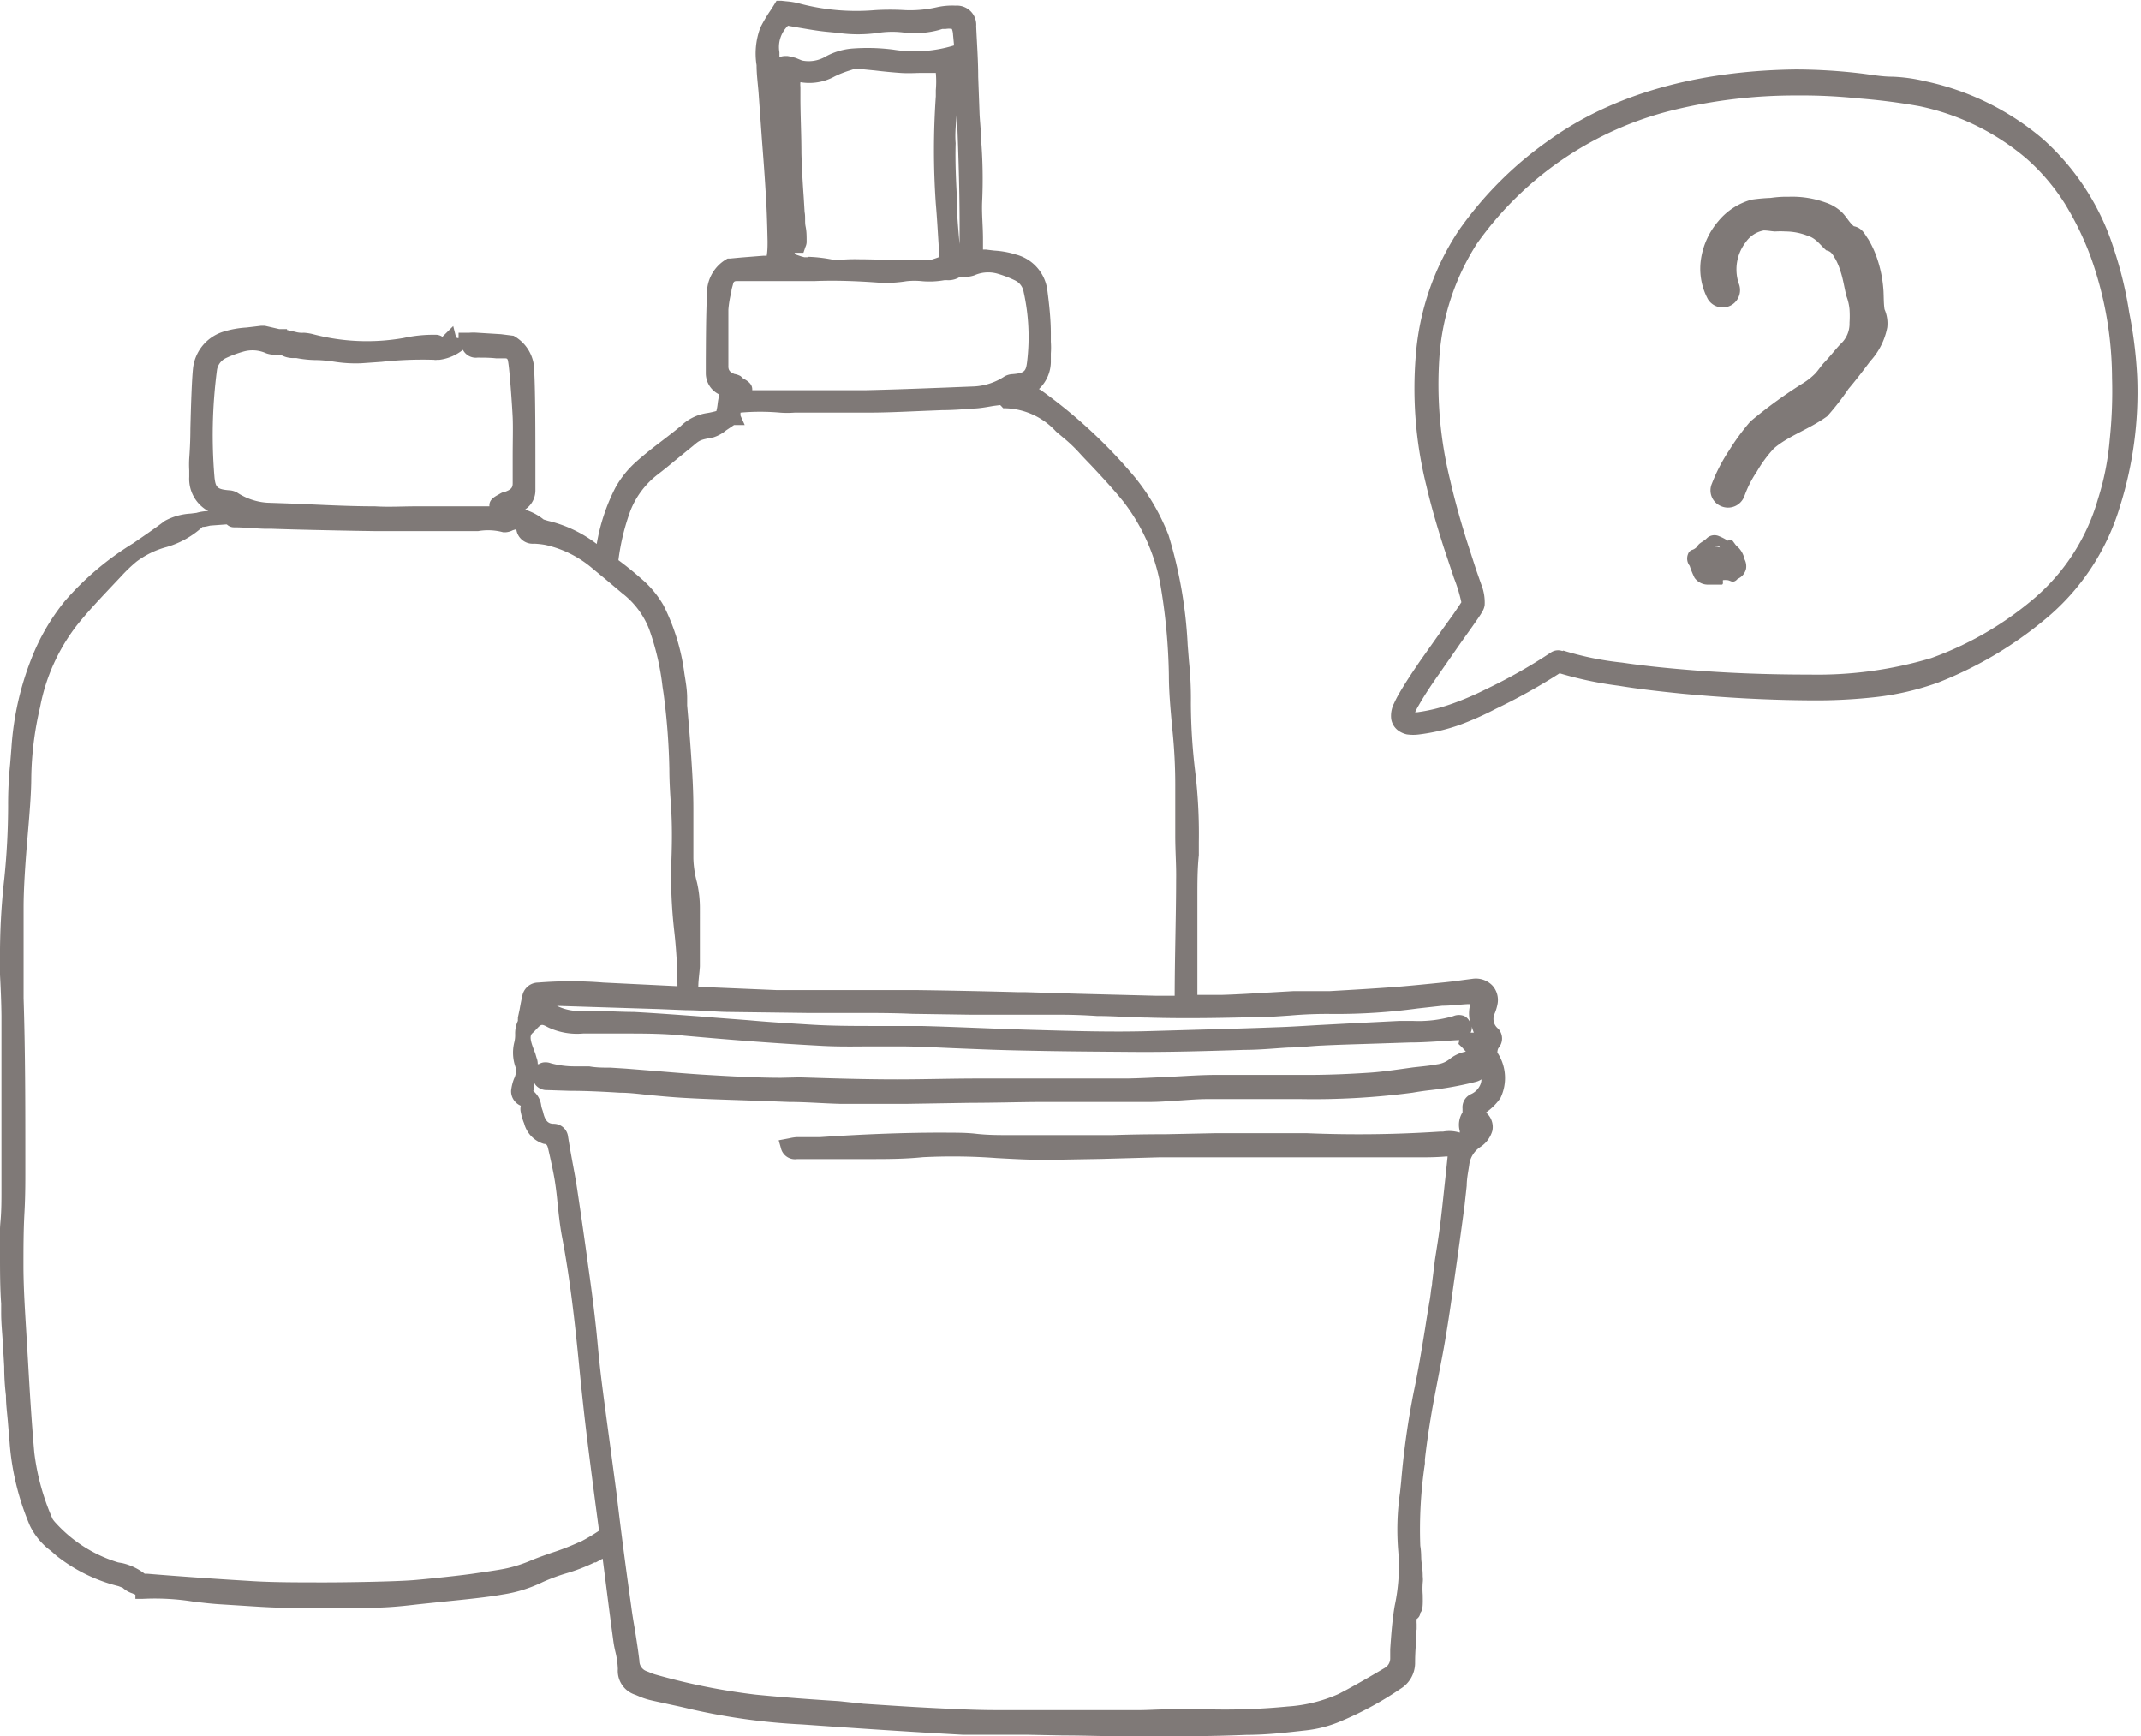
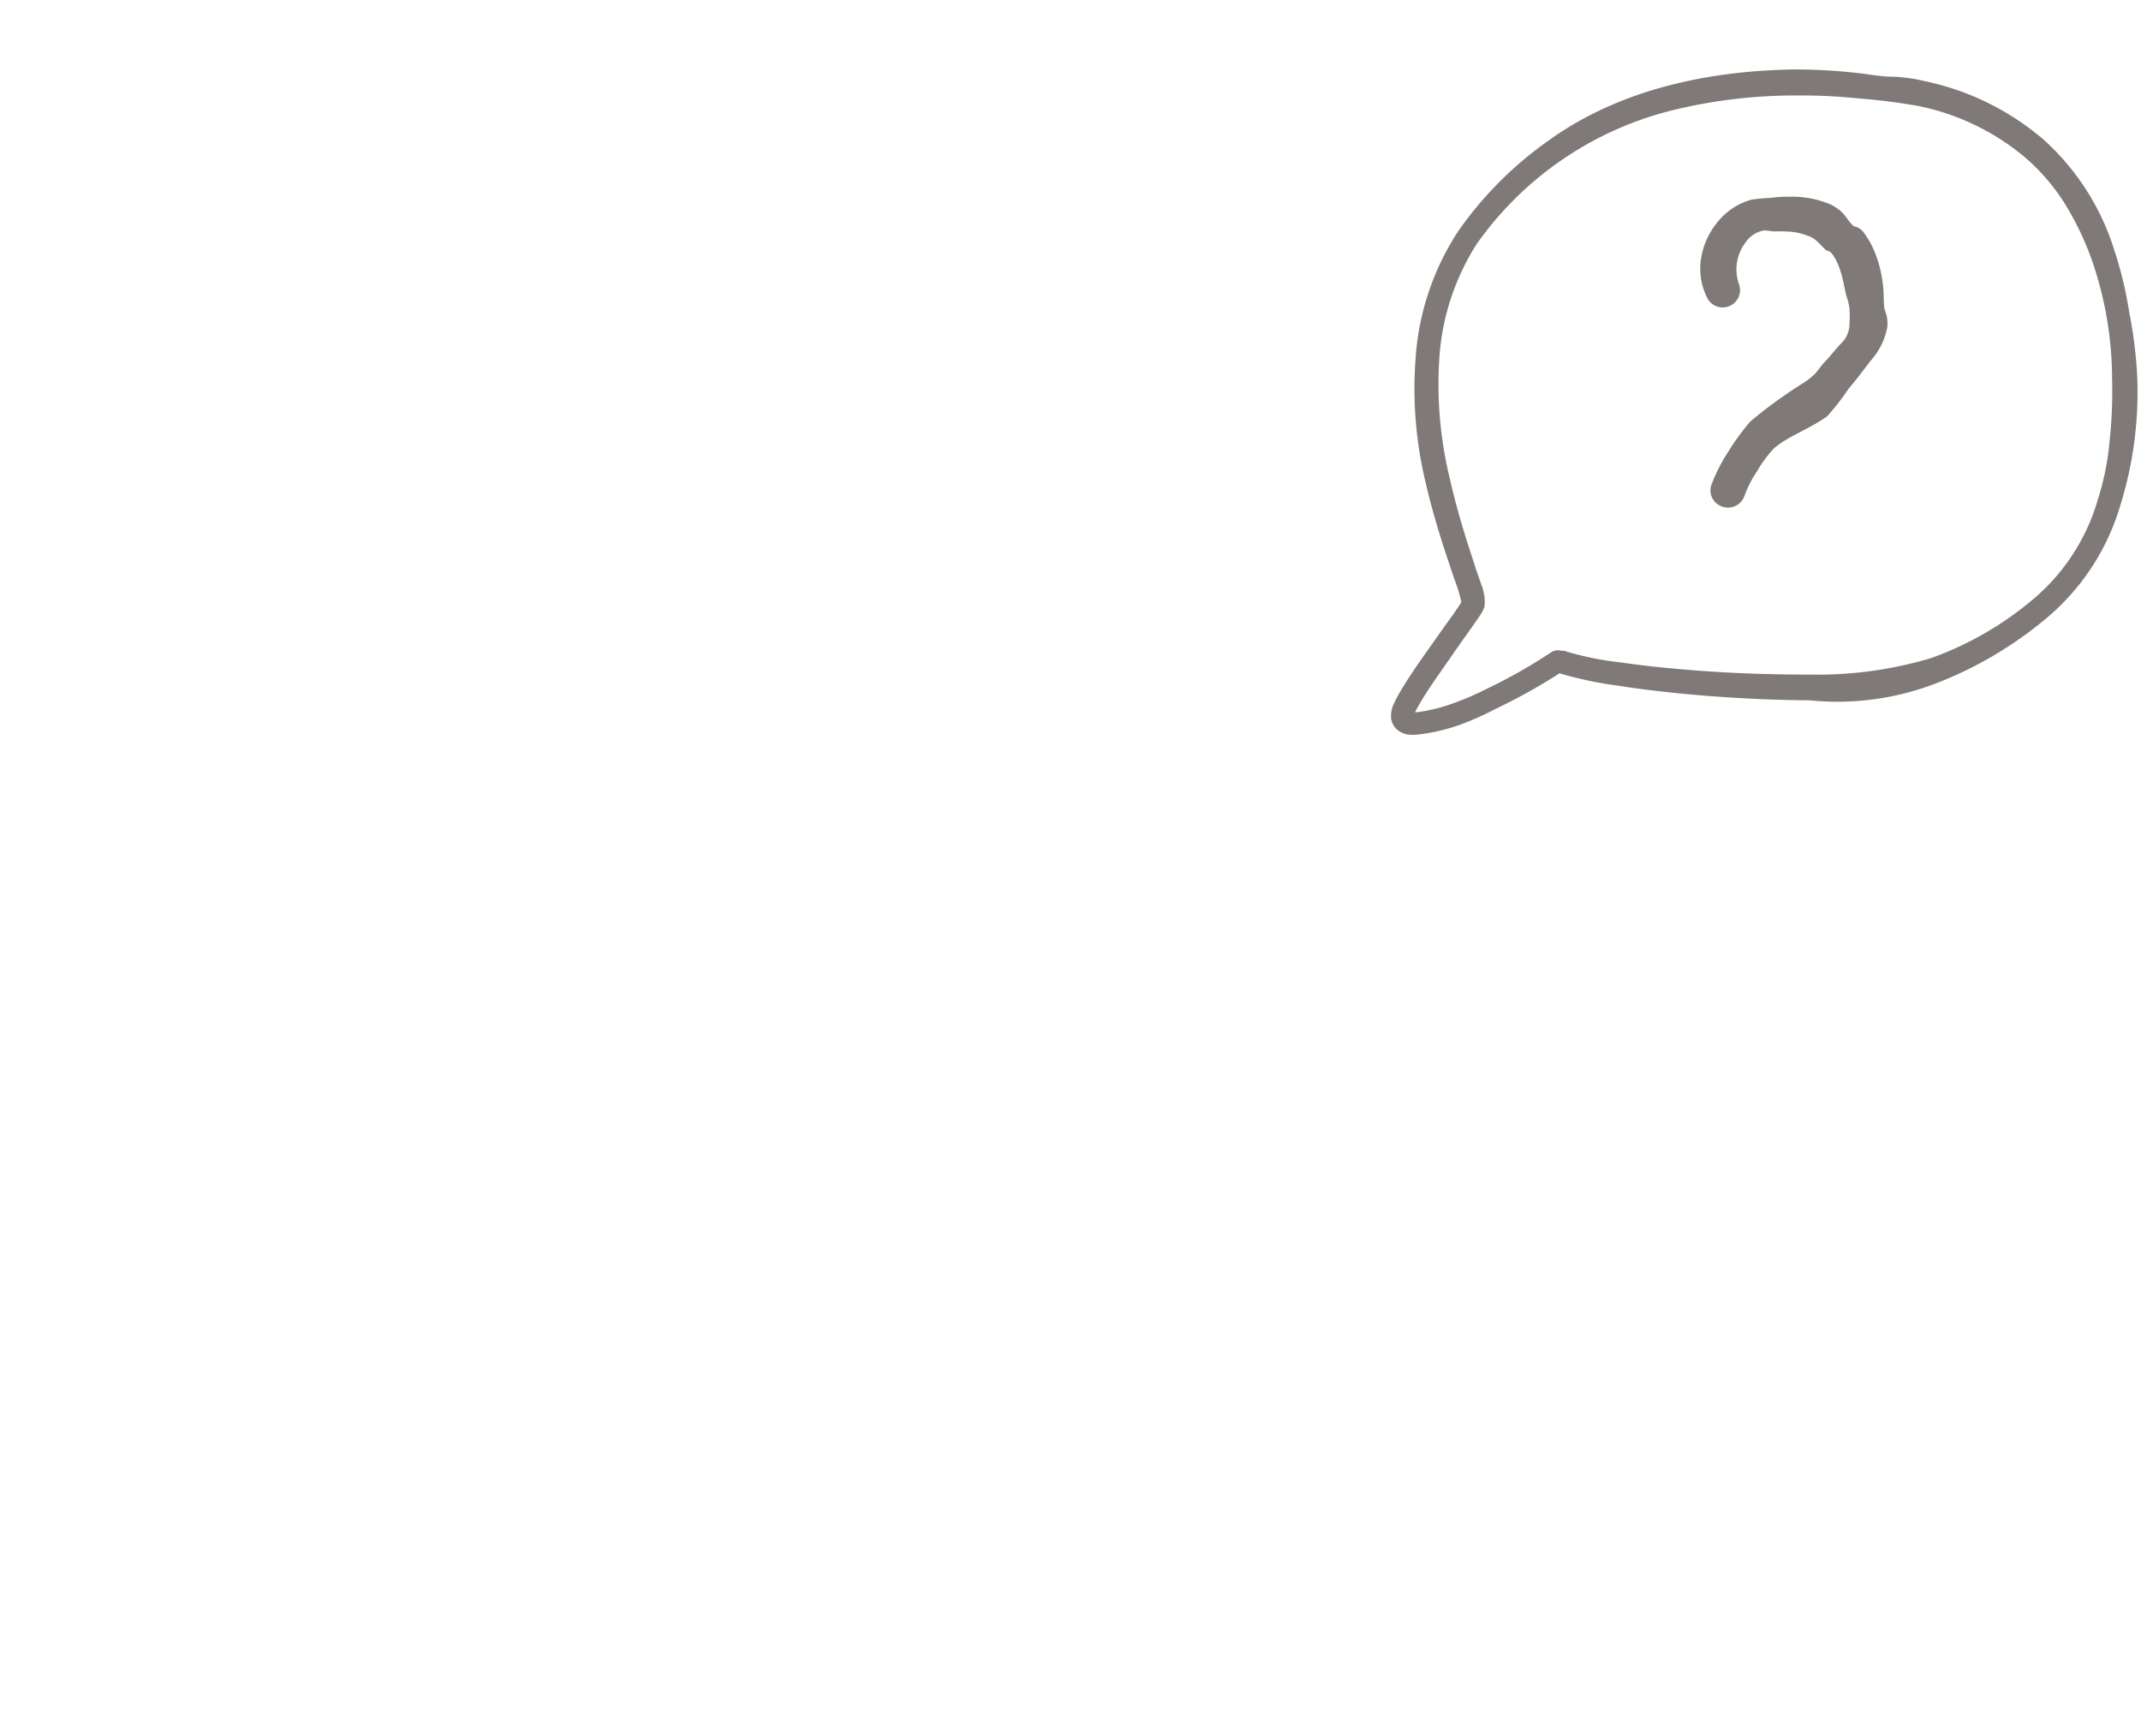
<svg xmlns="http://www.w3.org/2000/svg" width="148" height="120" viewBox="0 0 148 120">
  <title>Tavola disegno 1 copia 157</title>
-   <path d="M103.57,72.46a1,1,0,0,0,0-1.35.86.86,0,0,1-.27-1,3.26,3.26,0,0,0,.22-.71,1.49,1.49,0,0,0-.36-1.28,1.59,1.59,0,0,0-1.37-.46l-.62.08-.65.09-.63.07c-1.09.11-2.17.22-3.26.31-1.57.12-3.14.21-4.71.3l-1.29,0-1.22,0-1.94.11c-1,.06-2,.12-3,.15l-1.7,0q0-3.39,0-6.78c0-1,0-1.92.1-2.88l0-.93a36,36,0,0,0-.27-5,40.32,40.32,0,0,1-.28-4.58,24.92,24.92,0,0,0-.13-2.88l-.09-1.13A31.06,31.06,0,0,0,80.78,37a14.9,14.9,0,0,0-2.32-4A35.23,35.23,0,0,0,72,27l-.18-.11a2.64,2.64,0,0,0,.82-2c0-.16,0-.31,0-.46a5.48,5.48,0,0,0,0-.81l0-.55c0-1-.11-2-.24-3a2.93,2.93,0,0,0-2.15-2.47,6.25,6.25,0,0,0-1.52-.28l-.59-.07-.19,0,0-.73c0-.88-.09-1.7-.06-2.52a34.17,34.17,0,0,0-.08-4.47c0-.58-.08-1.17-.1-1.76l-.09-2.45c0-1.17-.09-2.33-.14-3.5A1.33,1.33,0,0,0,66.06.39a4.82,4.82,0,0,0-1.3.11,8.31,8.31,0,0,1-2.21.2,17,17,0,0,0-2.06,0A15.29,15.29,0,0,1,55.18.22a4.9,4.9,0,0,0-.81-.13L54,.05l-.32,0-.17.28c-.1.16-.2.32-.31.48a10.14,10.14,0,0,0-.64,1.1,5.08,5.08,0,0,0-.26,2.6c0,.64.09,1.28.14,1.92l.23,3.22c.09,1.17.18,2.34.25,3.51.07,1,.11,2.09.14,3.52,0,.32,0,.65-.06,1a2.4,2.4,0,0,0-.27,0l-1.51.12-.75.07-.17,0a2.71,2.71,0,0,0-1.43,2.47c-.07,1.52-.07,3.05-.08,4.54v.9a1.62,1.62,0,0,0,.94,1.49l0,0a4.38,4.38,0,0,0-.12.63,3.59,3.59,0,0,1-.09.51,6.34,6.34,0,0,1-.63.14,3.29,3.29,0,0,0-1.83.9c-.41.34-.84.67-1.27,1-.59.45-1.2.92-1.77,1.43a6.81,6.81,0,0,0-1.48,1.83,13.36,13.36,0,0,0-1.29,3.89l0,0A8.91,8.91,0,0,0,37.88,36l-.3-.09a3.78,3.78,0,0,0-1-.58l-.27-.12a1.58,1.58,0,0,0,.7-1.34V32.41c0-2.11,0-5.3-.08-6.73a2.75,2.75,0,0,0-1.43-2.47l-.87-.11L33,23a3.49,3.49,0,0,0-.56,0l-.74,0,0,.37-.05,0c-.06,0-.12-.07-.11,0l-.21-.83-.75.74a.8.8,0,0,0-.46-.14l-.3,0a9.56,9.56,0,0,0-1.91.22,14.62,14.62,0,0,1-6.31-.27A3.49,3.49,0,0,0,21,23a1.62,1.62,0,0,1-.58-.06l-.58-.13v-.06h-.35l-.18,0h0v0l-1-.23-.27,0-.41.05-.6.07a6.73,6.73,0,0,0-1.53.27,3,3,0,0,0-2.15,2.48c-.09.77-.15,2.63-.19,4.26,0,.87-.05,1.64-.08,2.05a7.3,7.3,0,0,0,0,.81c0,.15,0,.31,0,.46a2.54,2.54,0,0,0,1.32,2.36l-.07,0a3.17,3.17,0,0,0-.75.12l-.4.05A4.25,4.25,0,0,0,11.4,36c-.74.56-1.48,1.06-2.19,1.55a20.28,20.28,0,0,0-4.73,4,14.9,14.9,0,0,0-2.32,4A20.43,20.43,0,0,0,.79,51.68L.7,52.81a27.37,27.37,0,0,0-.14,2.88,50.08,50.08,0,0,1-.27,5.1A46.85,46.85,0,0,0,0,66.39l0,1c.05.95.09,1.89.1,2.83q0,6,0,12c0,.75,0,1.5-.07,2.24S0,86,0,86.7c0,1.14,0,2.3.08,3.42l0,.64c0,.68.07,1.35.11,2l.1,1.71q0,1,.12,2c0,.63.09,1.26.14,1.89s.09,1,.13,1.57a18.09,18.09,0,0,0,1.39,5.54,4.75,4.75,0,0,0,1.47,1.75l.35.31a11.31,11.31,0,0,0,4.3,2.11l.29.11h0a1.85,1.85,0,0,0,.67.39l.21.09,0,.29.47,0a16.79,16.79,0,0,1,3.48.18c.66.08,1.3.16,2,.2l1.27.08c.95.06,1.91.13,2.86.15,1.3,0,5,0,6.21,0s2.27-.12,3.21-.23l1.82-.19c1.39-.14,3-.3,4.05-.49a9.59,9.59,0,0,0,2.8-.87,13.48,13.48,0,0,1,1.59-.59A12.41,12.41,0,0,0,41.1,108l.09,0,.47-.26.24,1.87c.16,1.25.32,2.51.49,3.76a7.67,7.67,0,0,0,.15.81,5.78,5.78,0,0,1,.17,1.19,1.73,1.73,0,0,0,1.21,1.78l.19.08a4.71,4.71,0,0,0,.77.27c.4.1.81.18,1.21.27s1,.21,1.52.34a44.24,44.24,0,0,0,7.84,1.09c3.95.28,7.58.52,11.08.71.93,0,1.87,0,2.79,0h1.59l2.6.05c1.6,0,3.21.07,4.81.07,2.58,0,5.23,0,7.85-.11,1.5,0,3-.19,4.1-.31a8.55,8.55,0,0,0,2.24-.56,23.5,23.5,0,0,0,4.31-2.32,2.1,2.1,0,0,0,1-1.74q0-.69.06-1.38c0-.33,0-.67.05-1,0-.1,0-.22,0-.35a2.51,2.51,0,0,1,0-.35.54.54,0,0,0,.25-.42c.19-.2.18-.62.17-1.25a5.46,5.46,0,0,1,0-.85,1.75,1.75,0,0,0,0-.42c0-.48-.06-.77-.09-1.06s0-.58-.08-1.06a30.79,30.79,0,0,1,.32-5.68l0-.29c.13-1.15.3-2.27.48-3.33.14-.8.3-1.6.45-2.39s.33-1.68.47-2.52c.22-1.29.41-2.59.59-3.89l.06-.42c.24-1.67.47-3.34.69-5l.15-1.37c0-.47.1-.94.17-1.41a1.74,1.74,0,0,1,.76-1.26,2,2,0,0,0,.84-1.12,1.3,1.3,0,0,0-.44-1.27l0,0a4.06,4.06,0,0,0,1-1,3.18,3.18,0,0,0-.21-3.14A.75.75,0,0,1,103.57,72.46Zm-1.69-1.08h0l-.22,0a.85.85,0,0,0,.07-.55C101.75,71.05,101.82,71.22,101.88,71.38ZM87.15,70.3c.68,0,1.36-.06,2-.1a29,29,0,0,1,3-.11A41.91,41.91,0,0,0,98,69.71l1.71-.19c.58,0,1.15-.08,1.74-.11h.19a2.39,2.39,0,0,0,0,1.3.89.89,0,0,0-.4-.47,1,1,0,0,0-.78,0,8.65,8.65,0,0,1-2.8.33h-.93l-3.2.16-2.45.13c-1,.06-1.94.12-2.92.15-1.81.07-3.62.12-5.44.17l-3.13.09c-2.62.08-5.37,0-8.17-.08s-5.62-.22-7.77-.27l-3.07,0c-1.46,0-3,0-4.46-.09s-3-.18-4.39-.31l-2.23-.17-1.24-.1c-1.49-.11-3-.22-4.45-.3-.93,0-1.87-.07-2.84-.07H39.87a3.45,3.45,0,0,1-1.37-.35l7,.22,1.94.08c.93,0,1.86.1,2.8.12l5.5.07,3.38,0c1.32,0,2.63,0,3.95.06l4,.06c.81,0,1.63,0,2.44,0,1.23,0,2.47,0,3.7,0q1.31,0,2.61.09c1.18,0,2.35.1,3.53.11C82,70.42,84.67,70.36,87.15,70.3Zm13.92,2.1.26.29a2.54,2.54,0,0,0-1.14.53,1.71,1.71,0,0,1-.85.35c-.36.07-.72.11-1.09.15l-.55.06-.94.13c-.65.09-1.31.18-2,.23-1.33.09-2.68.15-4,.16-1,0-2,0-3,0-1.23,0-2.46,0-3.68,0-1.06,0-2.12.08-3.17.13s-2,.1-3,.12c-1.28,0-2.56,0-3.84,0H71.24l-3.63,0c-1.87,0-3.72.06-5.61.06-2.23,0-4.51-.07-6.71-.14L54,74.5c-1.75,0-3.62-.11-5.46-.22-1.07-.07-2.15-.16-3.23-.25l-2-.16-1.1-.07c-.5,0-1,0-1.48-.09-.31,0-.62,0-.93,0a6.2,6.2,0,0,1-1.74-.22,1,1,0,0,0-.36-.06.81.81,0,0,0-.46.13l-.07,0a1.14,1.14,0,0,0-.08-.44L37,72.81c-.28-.71-.44-1.16-.21-1.38a3.44,3.44,0,0,0,.27-.27c.36-.38.37-.39.82-.15a4.71,4.71,0,0,0,2.43.43h.6l2.2,0c1.38,0,2.8,0,4.19.15,3.42.31,6.46.54,9.3.69,1.1.07,2.22.06,3.31.05.77,0,1.55,0,2.32,0,1.27,0,2.55.08,3.82.13s2.62.11,3.93.14c3.34.08,5.88.09,8.29.11s4.94-.05,7.78-.14c1,0,2-.1,3-.16.78,0,1.57-.11,2.36-.14,1.2-.06,2.41-.09,3.62-.13l2.43-.08c1.09,0,2.18-.1,3.26-.16l.16,0-.06.26ZM66.14,7.78c.12,3,.22,6.06.19,9.1v0c-.06-.74-.13-1.47-.17-2.21l0-.77c-.07-1.3-.14-2.65-.1-4C66,9.2,66.09,8.48,66.14,7.78Zm-11.67-6,.74.13c.71.12,1.38.24,2.07.3l.62.06a9.87,9.87,0,0,0,2.82,0,6.4,6.4,0,0,1,1.91,0,6.6,6.6,0,0,0,2.29-.2L65.14,2l.24,0a1.26,1.26,0,0,1,.42,0,1.18,1.18,0,0,1,.08.39l.07.75a9.3,9.3,0,0,1-4.2.29,13.89,13.89,0,0,0-2.9-.07,4.6,4.6,0,0,0-1.87.6,2.3,2.3,0,0,1-1.54.22L55,4c-.19-.05-.38-.1-.57-.13h-.12a1.16,1.16,0,0,0-.43.08c0-.12,0-.23,0-.34A2.05,2.05,0,0,1,54.47,1.78Zm1.4,16H55.6l-.22-.06L55,17.59l-.08-.12.17,0h.45l.14-.41a.83.83,0,0,0,.08-.4c0-.33,0-.67-.07-1s0-.66-.07-1l-.06-1c-.07-1-.13-2-.16-3.05,0-1.21-.06-2.43-.07-3.64V6a1.27,1.27,0,0,1,0-.32,3.63,3.63,0,0,0,2.37-.4,7,7,0,0,1,1.07-.42l.3-.1a.77.77,0,0,1,.3,0l1.11.11c.59.07,1.18.13,1.77.17s1,0,1.44,0h1a6.79,6.79,0,0,1,0,1.19l0,.43a53.7,53.7,0,0,0,0,7.43c.08.92.13,1.83.19,2.77l.06.9,0,0a6.53,6.53,0,0,1-.67.22c-.23,0-.57,0-1.06,0-1.71,0-2.93-.06-3.8-.06a12,12,0,0,0-1.65.07A10.13,10.13,0,0,0,55.87,17.75Zm1.8.69h0ZM50.35,25.3c0-.54,0-1.08,0-1.62,0-.76,0-1.51,0-2.27a7.1,7.1,0,0,1,.21-1.25c0-.17.07-.34.11-.51s.08-.21.24-.22c.36,0,1.81,0,3,0l1.9,0h.49v0c1.5-.06,3,0,4.48.11a8.67,8.67,0,0,0,1.87-.1,5.21,5.21,0,0,1,1.12,0,5.87,5.87,0,0,0,1.5-.07,1.9,1.9,0,0,1,.25,0,1.51,1.51,0,0,0,.84-.23l.2,0h.12a2,2,0,0,0,.68-.11,2.34,2.34,0,0,1,1.6-.11,7.79,7.79,0,0,1,1.22.47,1.07,1.07,0,0,1,.58.79A14.31,14.31,0,0,1,71,25c-.08.65-.16.79-1,.86a1.27,1.27,0,0,0-.55.15,4.2,4.2,0,0,1-2.09.7l-2,.08c-1.82.07-3.64.14-5.47.18-.93,0-1.89,0-2.81,0l-1.68,0H52v-.06c0-.4-.36-.6-.64-.76L51.2,26a1.36,1.36,0,0,0-.43-.15c-.36-.14-.43-.31-.42-.57Zm-6.77,10a5.88,5.88,0,0,1,1.87-2.49c.38-.29.75-.59,1.12-.9l.87-.71.48-.39c.47-.4.47-.4,1.4-.58a2.58,2.58,0,0,0,.87-.48l.55-.37.74,0-.29-.65a1.66,1.66,0,0,1,0-.21,15.55,15.55,0,0,1,2.73,0,6.52,6.52,0,0,0,1,0l.6,0,1.69,0c.91,0,1.82,0,2.74,0,1.14,0,2.29-.05,3.43-.1l1.73-.07c.69,0,1.39-.05,2.08-.11.48,0,1-.1,1.47-.18l.47-.06a.41.41,0,0,1,.1.09l.12.13.19,0A4.93,4.93,0,0,1,73,29.83l.51.43a10.49,10.49,0,0,1,1.06,1c.27.3.55.59.83.88.77.82,1.56,1.67,2.27,2.55a13.36,13.36,0,0,1,2.53,5.64,40.51,40.51,0,0,1,.6,6.34c0,1.18.12,2.43.23,3.65a36.86,36.86,0,0,1,.21,4.15c0,1.09,0,2.21,0,3.3s.08,2.06.06,3.06c0,2.39-.09,5-.1,8H79.92l-5.45-.14-3.64-.11h-.49c-2.3-.06-4.61-.11-6.91-.14H54.85c-.38,0-.76,0-1.14,0l-5-.21-.44,0c0-.48.09-1,.11-1.44,0-.77,0-1.54,0-2.31V62.85A7.9,7.9,0,0,0,48.18,61a7.11,7.11,0,0,1-.25-1.65c0-1.14,0-2.28,0-3.42,0-1.37-.08-2.6-.16-3.78s-.17-2.26-.27-3.39l0-.51c0-.57-.1-1.13-.19-1.69a14.57,14.57,0,0,0-1.44-4.71A7,7,0,0,0,44.33,40c-.5-.44-1-.85-1.58-1.28A15.46,15.46,0,0,1,43.58,35.3ZM15,25.56a1.1,1.1,0,0,1,.58-.79,7.7,7.7,0,0,1,1.22-.46,2.28,2.28,0,0,1,1.6.11,1.87,1.87,0,0,0,.68.1h.32a1.69,1.69,0,0,0,.84.23l.25,0a7.76,7.76,0,0,0,1.5.14A10,10,0,0,1,23.1,25a9.39,9.39,0,0,0,1.86.11l1.43-.1A26,26,0,0,1,30,24.87a.46.46,0,0,0,.21,0h.17A3.27,3.27,0,0,0,32,24.18a1,1,0,0,0,1,.54c.43,0,.87,0,1.3.05l.58,0c.15,0,.21,0,.24.21.11.55.29,3.19.32,3.88s0,1.73,0,2.67c0,.67,0,1.32,0,1.87,0,.26-.06.42-.49.58a1.06,1.06,0,0,0-.36.13l-.12.07c-.29.16-.64.35-.64.75V35H32.18c-.59,0-1.17,0-1.76,0l-1.69,0c-.92,0-1.87.06-2.8,0-1.82,0-3.64-.1-5.46-.18l-2-.07a4.3,4.3,0,0,1-2.09-.71,1.27,1.27,0,0,0-.55-.15c-.83-.07-.92-.21-1-.86A34.73,34.73,0,0,1,15,25.56Zm25.12,81a17.18,17.18,0,0,1-2,.78c-.55.19-1.08.38-1.5.56a9.6,9.6,0,0,1-1.52.49c-.5.11-1,.18-1.52.26l-.56.08c-1.07.17-3.26.39-4.27.48-1.27.12-5,.17-6.2.17-2.16,0-3.87,0-5.44-.11-1.9-.11-4.82-.31-6.95-.49H10a4,4,0,0,0-1.54-.73L8.17,108a9.57,9.57,0,0,1-4.3-2.71,2.21,2.21,0,0,1-.23-.28,16.16,16.16,0,0,1-1.27-4.59c-.19-2.13-.32-4.32-.44-6.42l-.11-1.84c-.09-1.49-.19-3-.2-4.55,0-1.26,0-2.53.07-3.8s.06-2.38.06-3.58c0-3.71,0-7.49-.12-11.23,0-1,0-2,0-3s0-2.17,0-3.27c0-1.32.12-3.1.27-4.83.13-1.55.26-3,.26-4.18a22.52,22.52,0,0,1,.61-4.84,13.24,13.24,0,0,1,2.53-5.64c.7-.88,1.5-1.73,2.27-2.55l.83-.88a10.34,10.34,0,0,1,1.05-1,6.12,6.12,0,0,1,2.07-1A6.25,6.25,0,0,0,14,36.42c.18,0,.36-.05.53-.09l1.08-.08h.07a.71.71,0,0,0,.5.2h0c.7,0,1.41.08,2.12.1l.47,0c1.54.06,5.47.14,7.06.16.92,0,1.83,0,2.74,0l1.69,0,.9,0c.67,0,1.43,0,1.78,0h.12a4,4,0,0,1,1.72.08l.19,0a1.2,1.2,0,0,0,.48-.14l.24-.07a1.14,1.14,0,0,0,1.23,1,5.44,5.44,0,0,1,.8.09A7.53,7.53,0,0,1,41,39.33l.85.7L43,41a5.79,5.79,0,0,1,1.87,2.48,17.75,17.75,0,0,1,.93,4l.07.46a45.85,45.85,0,0,1,.4,5.22c0,.89.06,1.78.12,2.67.09,1.39.06,2.83,0,4.22l0,.51a33.78,33.78,0,0,0,.23,3.91,35.14,35.14,0,0,1,.21,3.7l-5.12-.25a28.28,28.28,0,0,0-4.51,0,1.12,1.12,0,0,0-1.08.85c-.07.3-.13.6-.2,1l-.12.56,0,.11a.56.56,0,0,0,0,.12,2.08,2.08,0,0,0-.19.92,2.08,2.08,0,0,1-.07.61,3,3,0,0,0,.13,1.77,1.38,1.38,0,0,1-.14.71,3.25,3.25,0,0,0-.2.83A1.09,1.09,0,0,0,36,76.43a1,1,0,0,0,0,.45,4,4,0,0,0,.23.77,2,2,0,0,0,1.37,1.42c.17,0,.24.08.3.37l.11.48c.13.6.27,1.22.36,1.82s.13,1,.18,1.52c.08.73.16,1.49.3,2.23.56,2.93.89,5.94,1.17,8.76.18,1.86.38,3.72.61,5.55s.44,3.46.67,5.18l.11.83A13.56,13.56,0,0,1,40.11,106.58ZM102.36,74.9a1.24,1.24,0,0,1-.68.73,1,1,0,0,0-.58,1c0,.14,0,.2,0,.26a1.62,1.62,0,0,0-.19,1.29l0,.11a2.44,2.44,0,0,0-1.16-.07l-.22,0a86.22,86.22,0,0,1-9.19.11c-2,0-4,0-5.91,0H84l-3.41.07q-1.85,0-3.69.06c-2.49,0-4.81,0-7.07,0-.79,0-1.57,0-2.35-.09s-1.54-.07-2.31-.08c-2.85,0-5.63.12-8.46.31-.29,0-.58,0-.88,0l-.74,0a3.28,3.28,0,0,0-.52.08l-.74.14.15.53a1,1,0,0,0,1.13.77h.81l2.82,0,1.28,0c1.23,0,2.51,0,3.77-.13a41.13,41.13,0,0,1,5.09.06c1.25.07,2.55.14,3.82.12l3.42-.06L80.12,80C81.55,80,83,80,84.41,80s2.89,0,4.34,0q1.34,0,2.67,0c2.2,0,4.39,0,6.58,0,.64,0,1.27,0,1.94-.06h.13v0l-.15,1.43c-.11,1-.21,2-.33,3s-.26,1.83-.4,2.74L99,88.65c0,.19-.06.39-.08.58s-.06.52-.11.77c-.1.6-.2,1.19-.29,1.79-.24,1.47-.49,3-.8,4.46a55.84,55.84,0,0,0-.86,6.14l-.08.78a18,18,0,0,0-.12,4.09,12.91,12.91,0,0,1-.25,3.74c-.17,1-.24,2-.31,3l0,.62a.76.76,0,0,1-.39.68c-1,.59-2.07,1.22-3.17,1.79a10.29,10.29,0,0,1-3.53.87,44.72,44.72,0,0,1-5.3.2H82.58c-.65,0-1.3,0-1.94,0s-1.27.05-1.91.05c-.89,0-1.85,0-2.78,0l-1.79,0-2.31,0-2.95,0c-1.42,0-2.84-.07-4.26-.14-1.65-.08-3.29-.19-4.94-.3L58,117.59c-1.89-.12-3.84-.26-5.76-.45a44.4,44.4,0,0,1-6.93-1.39,3.16,3.16,0,0,1-.43-.16l-.15-.06a.75.75,0,0,1-.53-.73c-.09-.76-.21-1.51-.33-2.26-.09-.51-.17-1-.24-1.54-.36-2.57-.7-5.13-1-7.69l-.5-3.75c-.2-1.49-.41-3-.59-4.48-.08-.68-.15-1.36-.21-2s-.11-1.17-.18-1.76c-.14-1.27-.31-2.54-.49-3.81q-.36-2.65-.76-5.3c-.1-.68-.23-1.35-.35-2s-.19-1.08-.28-1.62a1,1,0,0,0-1-.91c-.33,0-.56-.16-.7-.69a2.29,2.29,0,0,0-.08-.28,1.67,1.67,0,0,1-.08-.3,1.54,1.54,0,0,0-.55-1,.68.68,0,0,0,.05-.45.41.41,0,0,1,0-.18.71.71,0,0,0,.15.26,1,1,0,0,0,.77.31l1.54.05c1.16,0,2.31.06,3.47.13.74,0,1.48.11,2.23.18s1.51.14,2.26.18c1.21.07,2.42.11,3.62.15l1.78.06,1.82.07c1.17,0,2.34.1,3.51.13,1.5,0,3.08,0,4.68,0l4.34-.07c1.61,0,3.22-.05,4.83-.06H75.4c1.37,0,2.73,0,4.09,0,.67,0,1.34-.06,2-.1s1.32-.1,2-.1c1.14,0,2.28,0,3.41,0s2,0,3,0a52.2,52.2,0,0,0,7.74-.44q.63-.11,1.26-.18a24.05,24.05,0,0,0,3.08-.56,1.36,1.36,0,0,0,.43-.18A1.15,1.15,0,0,1,102.36,74.9Z" style="fill:#7f7977" />
  <path d="M130.2,20.15a8.69,8.69,0,0,0-.5-2.45,6.81,6.81,0,0,0-.55-1.16c-.25-.35-.42-.79-1-.9-.33-.27-.53-.69-.86-1A3,3,0,0,0,126.2,14a6.76,6.76,0,0,0-2.54-.4,7.62,7.62,0,0,0-1.26.08,12.44,12.44,0,0,0-1.32.12,4.53,4.53,0,0,0-2.3,1.49,5.22,5.22,0,0,0-1.18,2.51,4.47,4.47,0,0,0,.46,2.88l0,0a1.2,1.2,0,0,0,2.13-1.09,3.08,3.08,0,0,1,.48-2.84,1.94,1.94,0,0,1,1.25-.82c.27,0,.54.06.78.07a6.12,6.12,0,0,1,.74,0,4.24,4.24,0,0,1,1.55.31c.56.17.85.65,1.26,1,.37.06.47.36.63.6a4.56,4.56,0,0,1,.34.82c.19.56.27,1.16.42,1.75a3.47,3.47,0,0,1,.21.9,7.16,7.16,0,0,1,0,.93,1.9,1.9,0,0,1-.63,1.48c-.36.38-.69.82-1.12,1.27-.21.22-.39.51-.62.76a4.59,4.59,0,0,1-.8.64A32.31,32.31,0,0,0,121,29.13a15.57,15.57,0,0,0-1.47,2,11.82,11.82,0,0,0-1.19,2.29A1.18,1.18,0,0,0,119,35a1.2,1.2,0,0,0,1.56-.65l.07-.18a7.44,7.44,0,0,1,.82-1.58A8.66,8.66,0,0,1,122.62,31c1-.87,2.45-1.33,3.69-2.23a17.59,17.59,0,0,0,1.47-1.89c.51-.6,1-1.24,1.5-1.91a4.79,4.79,0,0,0,1.18-2.34,2.44,2.44,0,0,0-.19-1.25C130.21,21,130.22,20.56,130.2,20.15Z" style="fill:#7f7977" />
-   <path d="M120.16,37.84a1.27,1.27,0,0,1-.27-.3c-.08-.09-.14-.26-.31-.21s-.17.05-.21,0l-.16-.09a3,3,0,0,0-.36-.17.77.77,0,0,0-.87.14c-.23.23-.52.31-.65.55A.73.73,0,0,1,117,38a.45.45,0,0,0-.31.29.82.82,0,0,0,.11.82,6.07,6.07,0,0,0,.34.83,1.13,1.13,0,0,0,.88.47h1s.09,0,.08-.14,0-.12,0-.17a1.36,1.36,0,0,1,.3,0c.11,0,.25.09.37.11a.44.44,0,0,0,.29-.14l.06-.06a1,1,0,0,0,.58-.7,1.06,1.06,0,0,0-.11-.66A1.59,1.59,0,0,0,120.16,37.84Zm-1.28,0a1,1,0,0,0-.33-.06A.21.21,0,0,1,118.88,37.83Zm-1,.07h0Z" style="fill:#7f7977" />
-   <path d="M147.74,26.06a30.39,30.39,0,0,0-.55-4.45,26.73,26.73,0,0,0-1.06-4.39,17.06,17.06,0,0,0-4.91-7.61,18.46,18.46,0,0,0-8.16-4,11.4,11.4,0,0,0-2.24-.31c-.75,0-1.46-.14-2.22-.23a39.11,39.11,0,0,0-4.46-.27c-5.89.07-12.08,1.33-17,4.85A25.46,25.46,0,0,0,100.79,16a18.21,18.21,0,0,0-2.92,8.57,27.81,27.81,0,0,0,.73,9c.34,1.46.76,2.88,1.21,4.29l.7,2.1a10.59,10.59,0,0,1,.51,1.67l0,0-.17.26-.36.53-.77,1.07-1.54,2.18c-.5.73-1,1.47-1.47,2.28a6.75,6.75,0,0,0-.34.66,1.89,1.89,0,0,0-.2,1.09,1.23,1.23,0,0,0,.45.77,1.62,1.62,0,0,0,.62.29,3.13,3.13,0,0,0,.9,0,13.19,13.19,0,0,0,2.75-.65A20.93,20.93,0,0,0,103.39,49a40.89,40.89,0,0,0,4.42-2.46,25.61,25.61,0,0,0,4.08.86c1.46.24,2.93.4,4.4.55,2.94.28,5.88.44,8.84.46a37.34,37.34,0,0,0,4.48-.22A18.94,18.94,0,0,0,134,47.17a26.9,26.9,0,0,0,7.7-4.64A16.09,16.09,0,0,0,146.55,35,26.34,26.34,0,0,0,147.74,26.06Zm-1.9,4.32a18.64,18.64,0,0,1-.82,4.14,14.15,14.15,0,0,1-4.32,6.77,22.93,22.93,0,0,1-7.21,4.2,27.46,27.46,0,0,1-8.38,1.14c-2.89,0-5.8-.1-8.68-.35-1.44-.12-2.89-.27-4.3-.48a21.12,21.12,0,0,1-4.06-.83L108,45a.89.89,0,0,0-.79.1,36.52,36.52,0,0,1-4.51,2.55,20.16,20.16,0,0,1-2.34,1,11.92,11.92,0,0,1-2.38.58h-.16c.07-.14.15-.31.25-.47.41-.72.9-1.45,1.4-2.16L101,44.4l.77-1.08.39-.56.2-.3.1-.17a1.21,1.21,0,0,0,.17-.46,3.37,3.37,0,0,0-.23-1.42l-.35-1-.67-2.07c-.43-1.38-.82-2.77-1.14-4.17a27.56,27.56,0,0,1-.74-8.46,16.67,16.67,0,0,1,2.59-7.86,23.45,23.45,0,0,1,13.61-9.25,35.5,35.5,0,0,1,8.47-1,37.81,37.81,0,0,1,4.27.2,42,42,0,0,1,4.24.54,16.64,16.64,0,0,1,7.4,3.62,14.37,14.37,0,0,1,2.65,3.11,20.73,20.73,0,0,1,1.81,3.73A25.07,25.07,0,0,1,146,26.11,32,32,0,0,1,145.84,30.38ZM101.06,41.49Z" style="fill:#7f7977" />
+   <path d="M147.74,26.06a30.39,30.39,0,0,0-.55-4.45,26.73,26.73,0,0,0-1.06-4.39,17.06,17.06,0,0,0-4.91-7.61,18.46,18.46,0,0,0-8.16-4,11.4,11.4,0,0,0-2.24-.31c-.75,0-1.46-.14-2.22-.23a39.11,39.11,0,0,0-4.46-.27c-5.89.07-12.08,1.33-17,4.85A25.46,25.46,0,0,0,100.79,16a18.21,18.21,0,0,0-2.92,8.57,27.81,27.81,0,0,0,.73,9c.34,1.46.76,2.88,1.21,4.29l.7,2.1a10.59,10.59,0,0,1,.51,1.67l0,0-.17.26-.36.53-.77,1.07-1.54,2.18c-.5.73-1,1.47-1.47,2.28a6.75,6.75,0,0,0-.34.66,1.89,1.89,0,0,0-.2,1.09,1.23,1.23,0,0,0,.45.77,1.62,1.62,0,0,0,.62.29,3.13,3.13,0,0,0,.9,0,13.19,13.19,0,0,0,2.75-.65A20.93,20.93,0,0,0,103.39,49a40.89,40.89,0,0,0,4.42-2.46,25.61,25.61,0,0,0,4.08.86c1.46.24,2.93.4,4.4.55,2.94.28,5.88.44,8.84.46A18.94,18.94,0,0,0,134,47.17a26.9,26.9,0,0,0,7.7-4.64A16.09,16.09,0,0,0,146.55,35,26.34,26.34,0,0,0,147.74,26.06Zm-1.9,4.32a18.64,18.64,0,0,1-.82,4.14,14.15,14.15,0,0,1-4.32,6.77,22.93,22.93,0,0,1-7.21,4.2,27.46,27.46,0,0,1-8.38,1.14c-2.89,0-5.8-.1-8.68-.35-1.44-.12-2.89-.27-4.3-.48a21.12,21.12,0,0,1-4.06-.83L108,45a.89.89,0,0,0-.79.1,36.52,36.52,0,0,1-4.51,2.55,20.16,20.16,0,0,1-2.34,1,11.92,11.92,0,0,1-2.38.58h-.16c.07-.14.15-.31.25-.47.41-.72.9-1.45,1.4-2.16L101,44.4l.77-1.08.39-.56.2-.3.1-.17a1.21,1.21,0,0,0,.17-.46,3.37,3.37,0,0,0-.23-1.42l-.35-1-.67-2.07c-.43-1.38-.82-2.77-1.14-4.17a27.56,27.56,0,0,1-.74-8.46,16.67,16.67,0,0,1,2.59-7.86,23.45,23.45,0,0,1,13.61-9.25,35.5,35.5,0,0,1,8.47-1,37.81,37.81,0,0,1,4.27.2,42,42,0,0,1,4.24.54,16.64,16.64,0,0,1,7.4,3.62,14.37,14.37,0,0,1,2.65,3.11,20.73,20.73,0,0,1,1.81,3.73A25.07,25.07,0,0,1,146,26.11,32,32,0,0,1,145.84,30.38ZM101.06,41.49Z" style="fill:#7f7977" />
</svg>